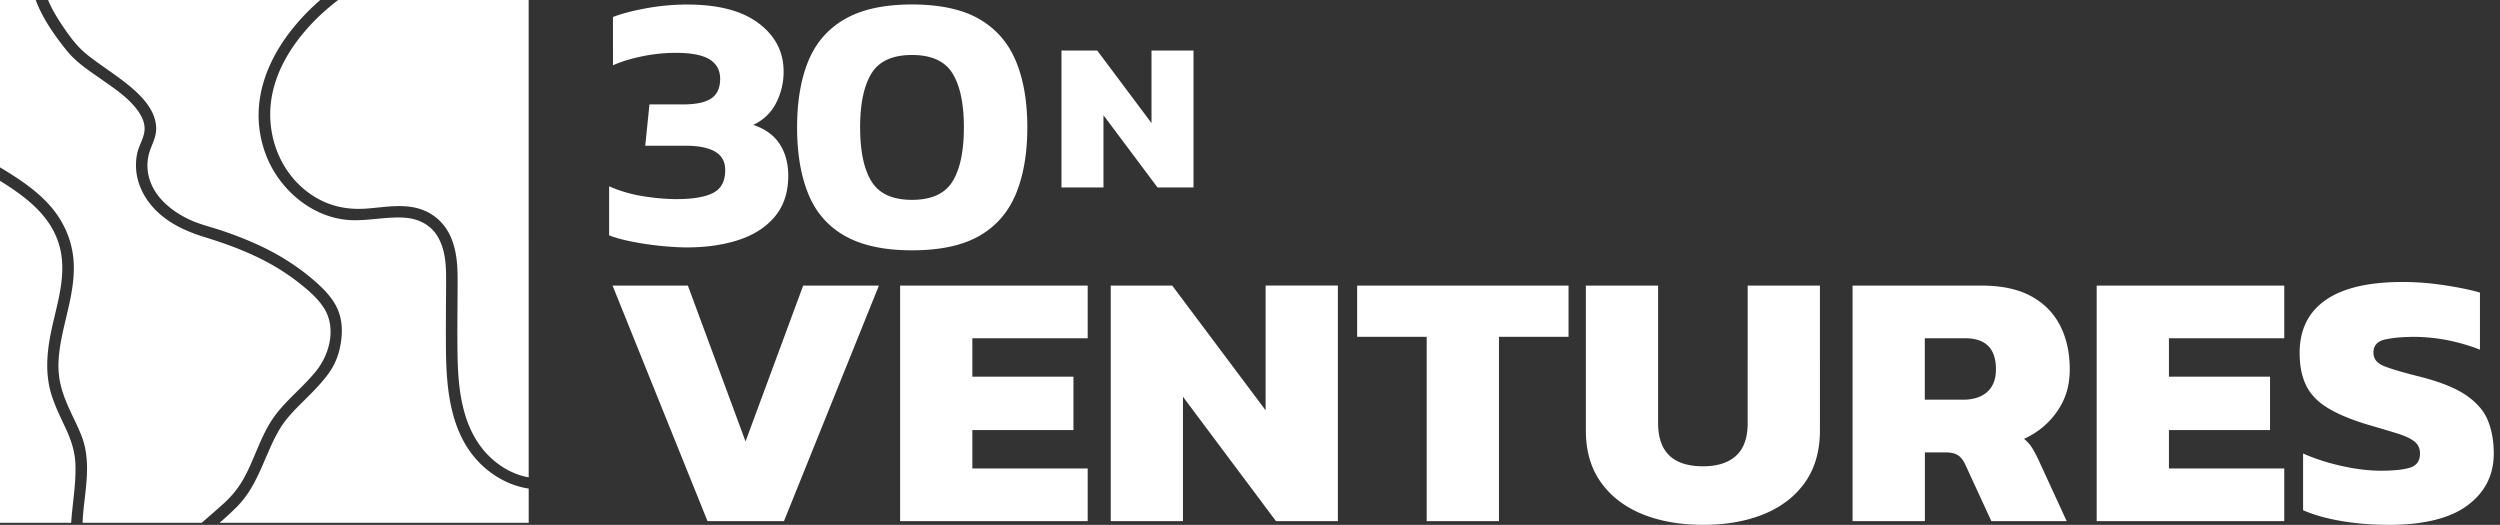
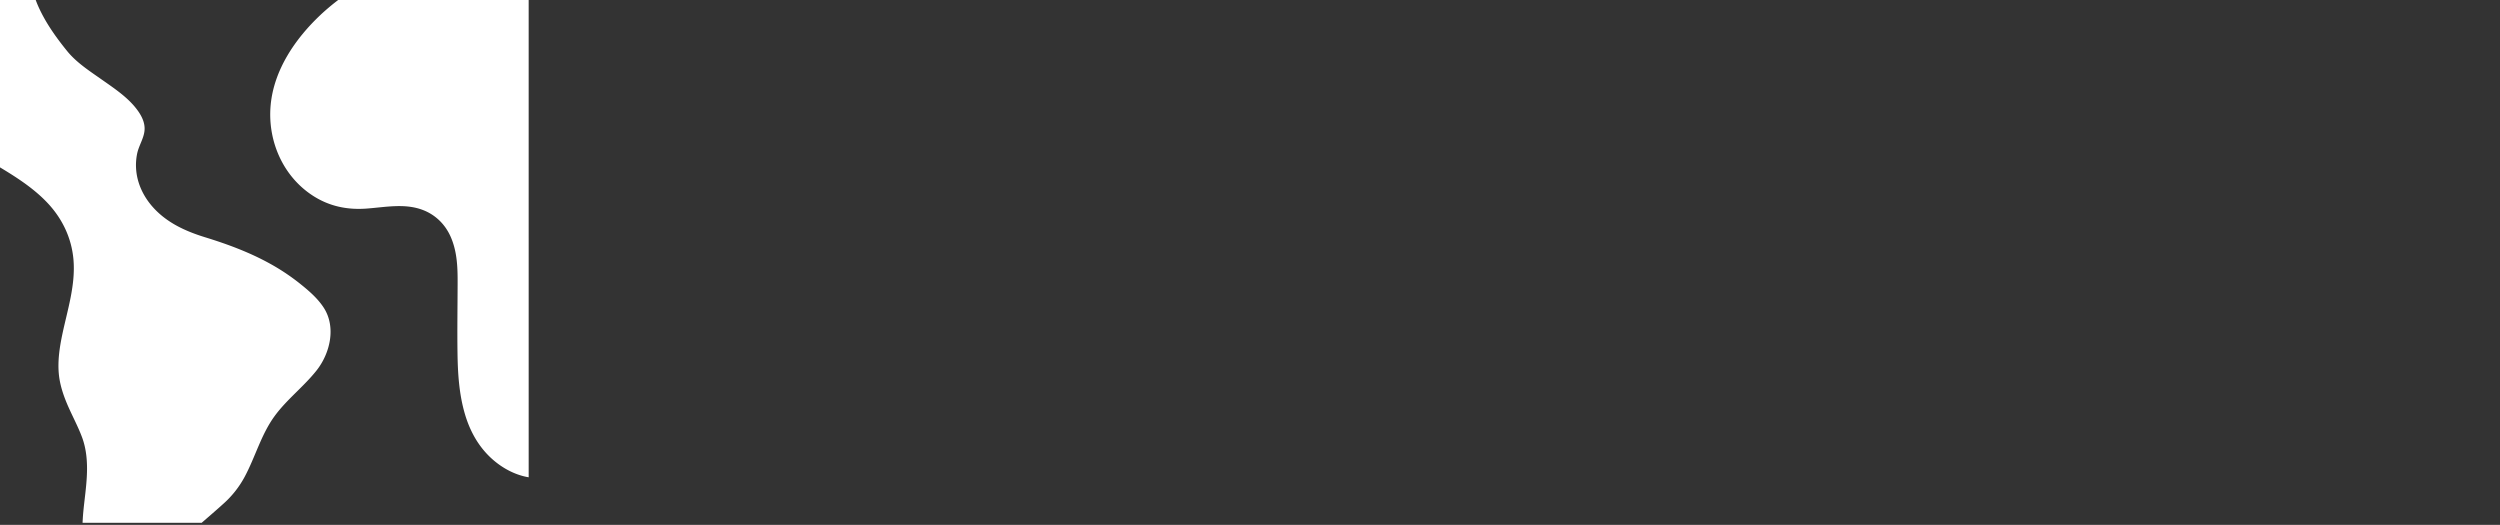
<svg xmlns="http://www.w3.org/2000/svg" width="362" height="76" fill="none">
  <rect width="100%" height="100%" fill="#333333" stroke="none" />
  <path d="M.087 24.287c2.493 1.502 4.998 3.131 6.966 5.286 2.03 2.226 3.293 4.925 3.576 7.92.35 3.748-.87 7.399-1.627 11.026-.375 1.813-.648 3.668-.494 5.522.133 1.584.636 3.114 1.26 4.575.675 1.569 1.506 3.085 2.106 4.685.646 1.717.786 3.603.708 5.424-.072 1.81-.353 3.607-.522 5.408-.048.523-.082 1.05-.106 1.574h17.241c1.07-.93 2.15-1.854 3.2-2.807a14.204 14.204 0 0 0 3.053-3.895c1.533-2.875 2.374-6.095 4.318-8.757 1.768-2.42 4.21-4.256 6.067-6.598 1.968-2.489 2.858-6.275 1.054-9.082-.919-1.424-2.288-2.572-3.61-3.622a30.832 30.832 0 0 0-4.176-2.764c-2.976-1.65-6.177-2.833-9.427-3.834-2.843-.878-5.544-2.113-7.55-4.37-1.906-2.144-2.844-4.903-2.264-7.739.259-1.255 1.105-2.381 1.08-3.675-.018-.921-.434-1.762-.961-2.507-1.313-1.855-3.351-3.204-5.194-4.5-1.782-1.257-3.697-2.473-5.08-4.185-1.7-2.099-3.28-4.333-4.323-6.828a19.6 19.6 0 0 1-.21-.542H0v24.232c.029.02.06.034.087.053zm46.335-22.14c-3.682 3.462-6.791 8.018-7.238 13.148-.445 5.129 1.803 10.322 6.252 13.127 2.31 1.455 4.84 1.975 7.556 1.787 2.737-.192 5.595-.815 8.24.198 1.852.71 3.25 2.106 4.035 3.902.934 2.13 1.006 4.42.996 6.705-.01 3.322-.063 6.651-.019 9.973.039 2.982.215 5.992 1.047 8.87.75 2.598 2.05 4.95 4.122 6.74 1.439 1.248 3.238 2.2 5.138 2.515V0H48.968a33.862 33.862 0 0 0-2.548 2.145l.002.002z" fill="#fff" />
-   <path d="M69.293 66.87c-4.14-4.352-4.671-10.675-4.72-16.362-.029-3.346.017-6.687.024-10.036.005-2.13-.116-4.376-1.242-6.253-1.038-1.721-2.851-2.582-4.829-2.7-3.087-.194-6.11.737-9.192.198-5.06-.89-9.266-4.889-10.941-9.608-3.01-8.465 1.572-16.543 7.981-22.107H6.961c.498 1.204 1.173 2.343 1.886 3.424.766 1.158 1.59 2.338 2.543 3.356.69.735 1.492 1.363 2.302 1.958 1.963 1.444 4.045 2.752 5.851 4.396 1.574 1.424 3.059 3.274 3.073 5.481.01 1.386-.766 2.488-1.085 3.806a6.717 6.717 0 0 0 .259 3.931c.957 2.566 3.377 4.415 5.812 5.518 1.456.655 3.044 1.025 4.56 1.535a53.575 53.575 0 0 1 4.77 1.85c3.132 1.39 6.067 3.191 8.642 5.442 1.264 1.103 2.51 2.353 3.228 3.883.81 1.73.831 3.596.483 5.445a9.842 9.842 0 0 1-1.714 4.062c-.895 1.233-1.958 2.329-3.034 3.405-1.05 1.054-2.14 2.081-3.071 3.247-1.006 1.255-1.734 2.727-2.384 4.188-1.335 2.988-2.403 6.07-4.773 8.45a45.823 45.823 0 0 1-2.52 2.326h44.767v-4.962c-2.72-.386-5.35-1.859-7.268-3.878l.005.005zm-58.372.363c-.067-1.872-.614-3.494-1.395-5.18-.68-1.462-1.402-2.918-1.93-4.448-1.213-3.506-.783-7.046.023-10.593.793-3.472 1.89-7.084 1.165-10.662C7.804 31.562 3.98 28.649 0 26.18v49.525h10.307c.18-2.827.718-5.634.614-8.472zm91.528 8.228l-13.75-34.109h10.906l8.349 22.566 8.347-22.568h10.967l-13.75 34.11h-11.079.01zm27.887 0V41.352h27.162v7.626h-16.702v5.559h14.64v7.734h-14.64v5.559h16.702v7.628h-27.164l.002.003zm30.499 0V41.352h8.902l13.526 18.059V41.35h10.462v34.11h-8.963l-13.47-18.012V75.46h-10.464.007zm45.75 0V48.765h-10.07v-7.413h30.61v7.413H217.05v26.696h-10.465zm40.02.532c-3.341 0-6.281-.52-8.822-1.56-2.539-1.042-4.536-2.58-5.982-4.608-1.446-2.029-2.169-4.529-2.169-7.496V41.352h10.462v19.916c0 4.168 2.169 6.25 6.511 6.25 2.077 0 3.673-.513 4.788-1.535 1.114-1.026 1.67-2.595 1.67-4.715V41.352h10.462V62.33c0 2.967-.713 5.462-2.144 7.496-1.424 2.028-3.414 3.566-5.953 4.608-2.541 1.044-5.481 1.56-8.823 1.56zm21.647-.532V41.352h18.644c2.933 0 5.336.513 7.213 1.538 1.873 1.023 3.271 2.442 4.199 4.263.929 1.82 1.391 3.926 1.391 6.327 0 2.4-.6 4.318-1.807 6.066-1.206 1.748-2.807 3.083-4.816 4.002a4.92 4.92 0 0 1 1.062 1.139c.297.445.628 1.051 1.001 1.825l4.117 8.949h-10.907l-3.786-8.209c-.297-.638-.66-1.088-1.083-1.352-.426-.268-1.033-.396-1.809-.396h-2.95v9.957h-10.469zm10.465-17.585h5.507c1.521 0 2.704-.382 3.538-1.14.836-.758 1.252-1.844 1.252-3.256 0-3-1.484-4.5-4.456-4.5h-5.846v8.896h.005zm24.882 17.585V41.352h27.162v7.626h-16.7v5.559h14.64v7.734h-14.64v5.559h16.7v7.628l-27.162.003zm42.247.532c-2.413 0-4.696-.184-6.85-.554-2.155-.372-3.99-.895-5.51-1.56v-8.213c1.67.74 3.527 1.344 5.57 1.801 2.041.462 3.951.692 5.733.692 1.782 0 3.259-.148 4.202-.45.948-.3 1.422-.98 1.422-2.038 0-.743-.271-1.323-.808-1.748-.537-.426-1.371-.81-2.505-1.166a288.596 288.596 0 0 0-4.424-1.32c-2.416-.74-4.323-1.557-5.735-2.437-1.412-.883-2.423-1.96-3.035-3.23-.609-1.272-.919-2.827-.919-4.662 0-3.351 1.253-5.907 3.758-7.655 2.505-1.748 6.223-2.623 11.16-2.623 1.969 0 3.995.16 6.096.479 2.096.319 3.796.672 5.097 1.056v8.267a27.385 27.385 0 0 0-5.015-1.432 26.073 26.073 0 0 0-4.507-.423c-1.632 0-3.024.124-4.178.37-1.151.247-1.724.885-1.724 1.908 0 .885.494 1.526 1.475 1.932.984.406 2.737.928 5.264 1.56 2.928.74 5.167 1.643 6.705 2.7 1.537 1.059 2.589 2.285 3.145 3.682.559 1.395.834 2.974.834 4.737 0 3.107-1.257 5.61-3.784 7.498-2.526 1.888-6.344 2.836-11.465 2.836l-.002-.007zM99.388 35.823c-1.042 0-2.268-.073-3.675-.213a44.38 44.38 0 0 1-4.147-.61c-1.354-.266-2.478-.575-3.366-.926v-7.096a19.952 19.952 0 0 0 4.899 1.429c1.746.285 3.375.425 4.898.425 2.341 0 4.094-.3 5.262-.899 1.168-.597 1.753-1.695 1.753-3.283 0-1.238-.494-2.135-1.475-2.701-.979-.563-2.401-.846-4.258-.846H93.43l.612-5.982h4.84c1.891 0 3.265-.29 4.118-.875.856-.583 1.279-1.526 1.279-2.836 0-1.236-.513-2.172-1.528-2.808-1.02-.635-2.662-.95-4.923-.95a24.1 24.1 0 0 0-4.84.503c-1.632.339-3.044.767-4.231 1.299V2.46c1.298-.493 2.92-.919 4.871-1.272 1.95-.353 3.9-.53 5.869-.53 4.528 0 7.986.908 10.382 2.73 2.393 1.821 3.588 4.138 3.588 6.964a9.83 9.83 0 0 1-1.083 4.555c-.723 1.412-1.828 2.474-3.313 3.18 1.705.563 2.979 1.482 3.816 2.751.834 1.27 1.25 2.807 1.25 4.606 0 2.37-.629 4.32-1.889 5.856-1.259 1.536-3 2.677-5.208 3.417-2.207.737-4.758 1.11-7.655 1.11l.003-.006zm32.672.423c-4.006 0-7.234-.69-9.686-2.068-2.449-1.375-4.221-3.394-5.317-6.064-1.095-2.669-1.639-5.89-1.639-9.666 0-3.777.546-6.988 1.639-9.64 1.096-2.648 2.868-4.671 5.315-6.066 2.447-1.398 5.677-2.094 9.686-2.094 4.011 0 7.282.696 9.71 2.094 2.427 1.395 4.202 3.414 5.317 6.066 1.112 2.645 1.67 5.863 1.67 9.64s-.558 6.997-1.67 9.666c-1.115 2.665-2.89 4.684-5.317 6.064-2.433 1.379-5.668 2.068-9.708 2.068zm0-7.307c2.817 0 4.775-.895 5.871-2.677 1.092-1.782 1.639-4.386 1.639-7.814 0-3.431-.547-6.028-1.639-7.81-1.096-1.782-3.054-2.676-5.873-2.676-2.82 0-4.778.894-5.871 2.676-1.093 1.782-1.642 4.386-1.642 7.81 0 3.424.549 6.028 1.642 7.814 1.095 1.782 3.056 2.677 5.873 2.677zm21.642-1.792V7.32h5.177l7.86 10.5V7.32h6.081v19.828h-5.208l-7.829-10.466v10.466h-6.081z" fill="#fff" />
</svg>